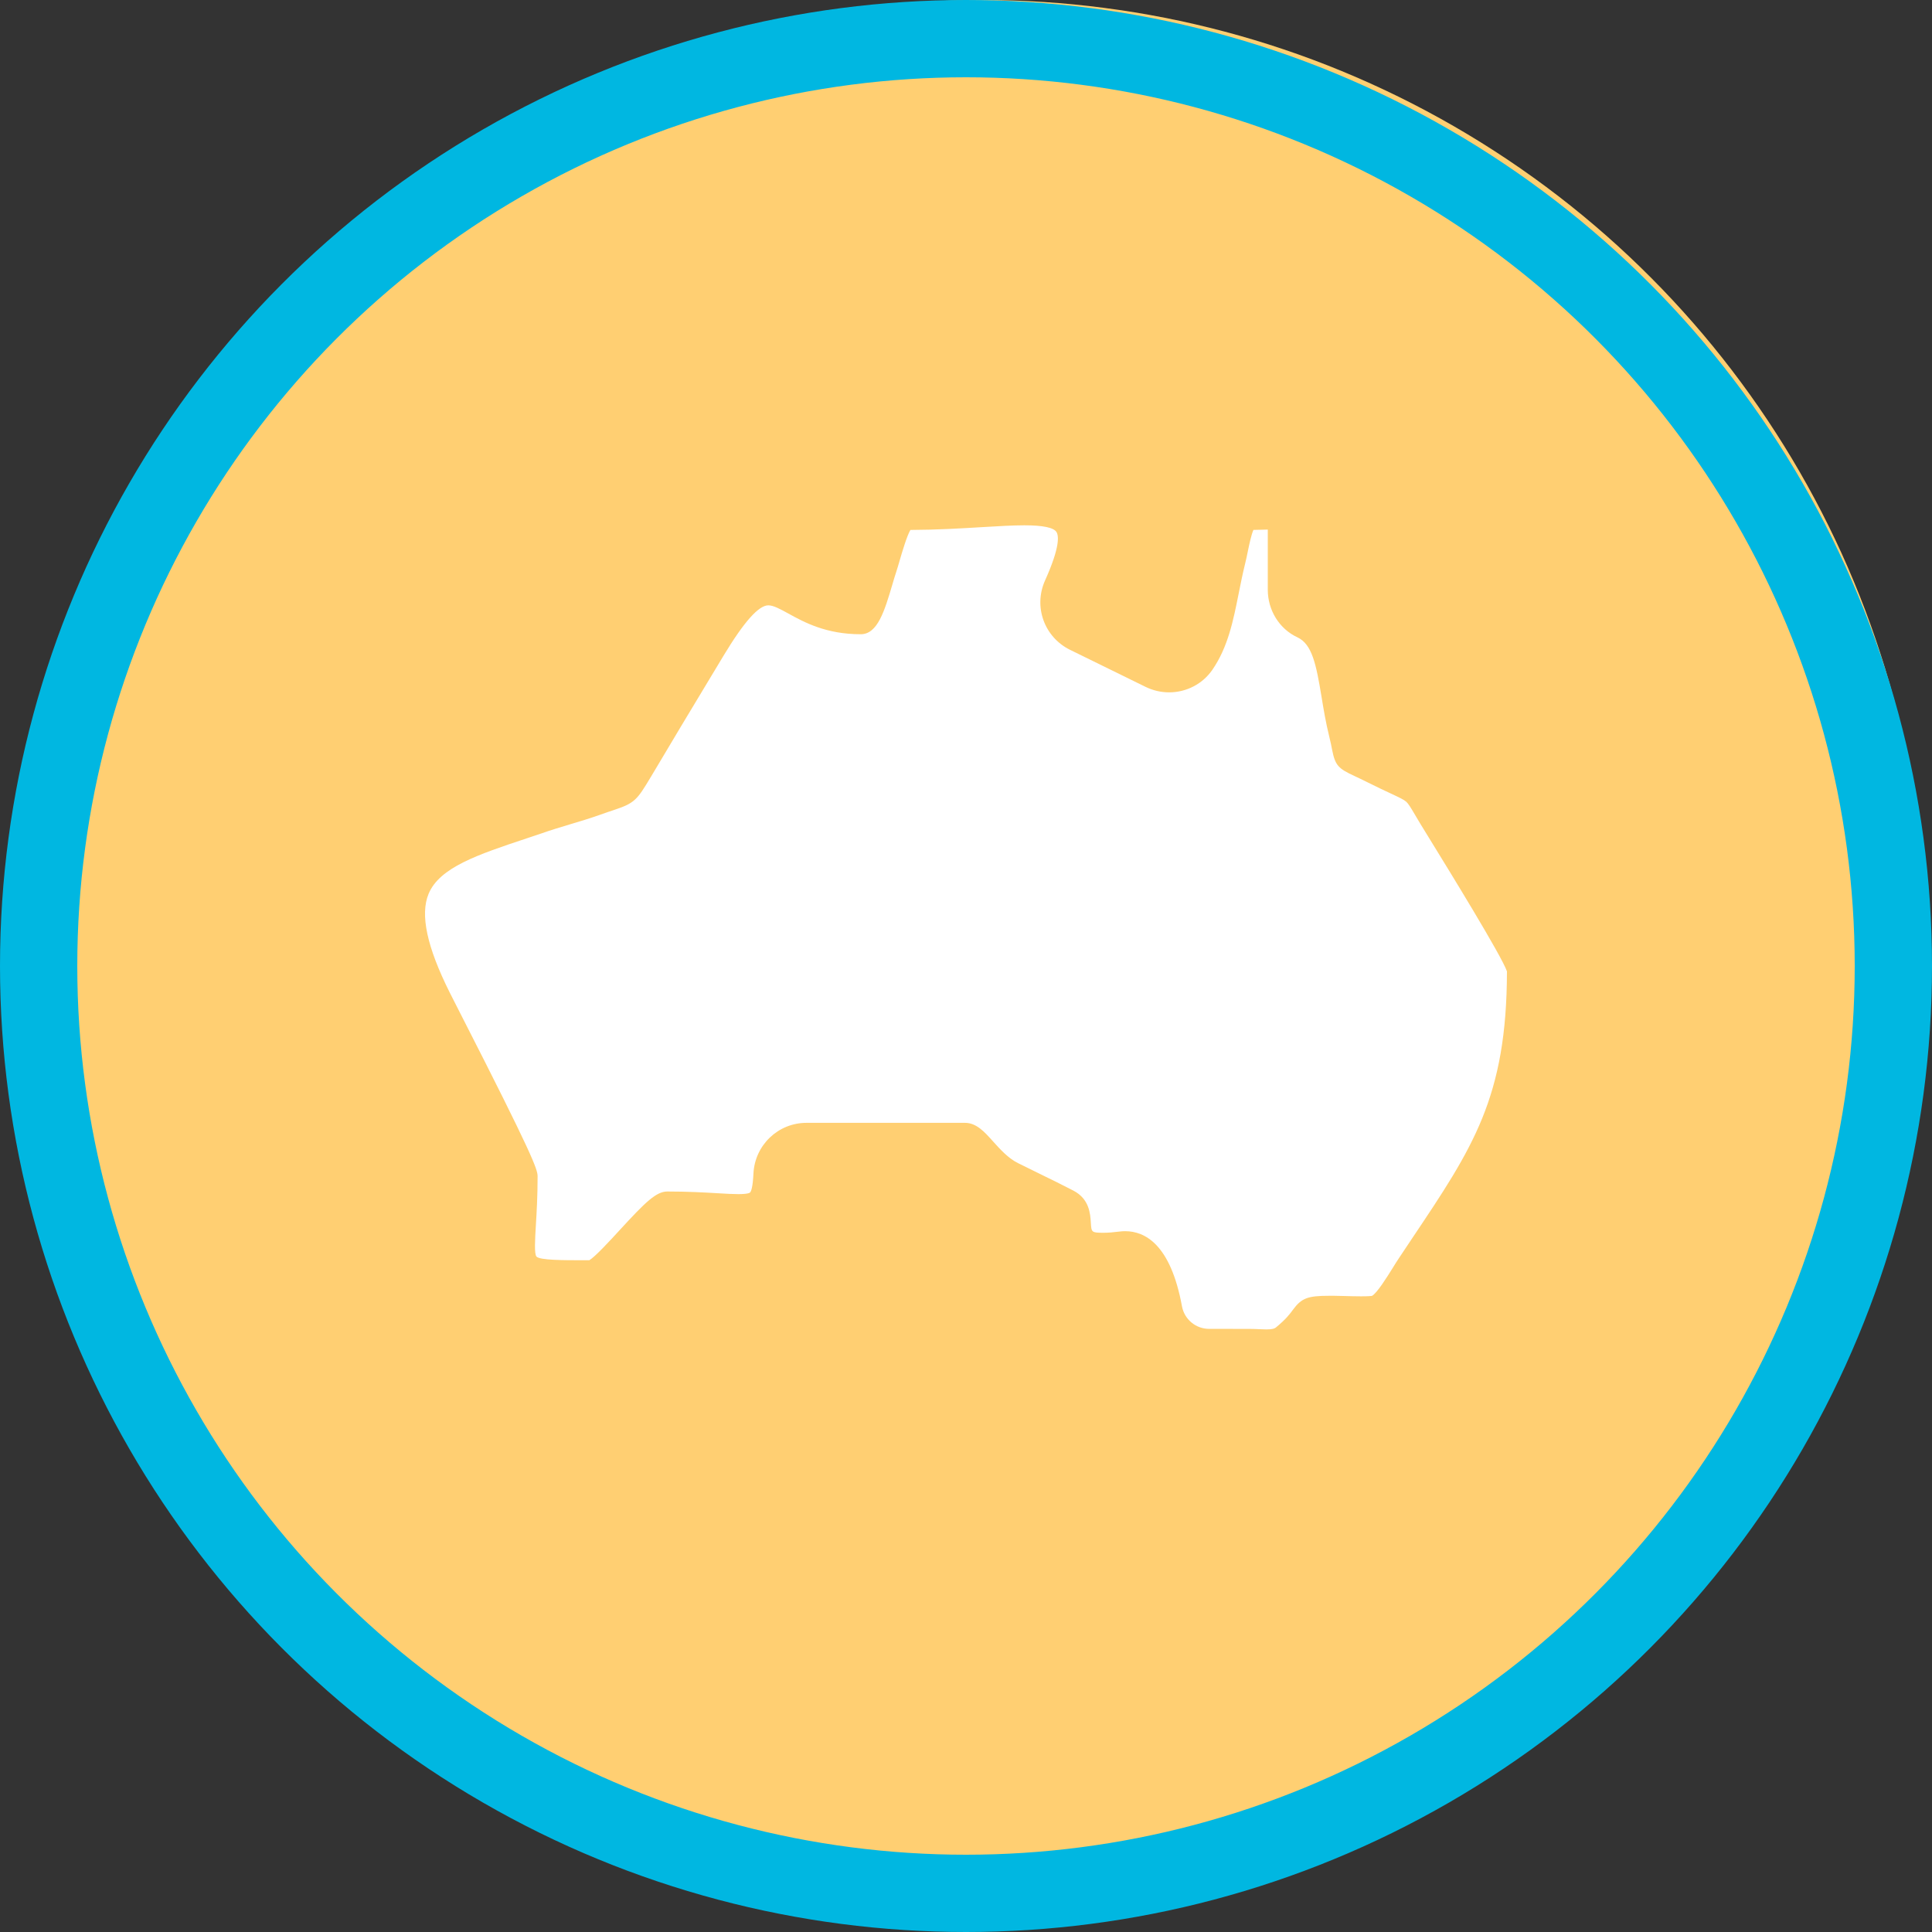
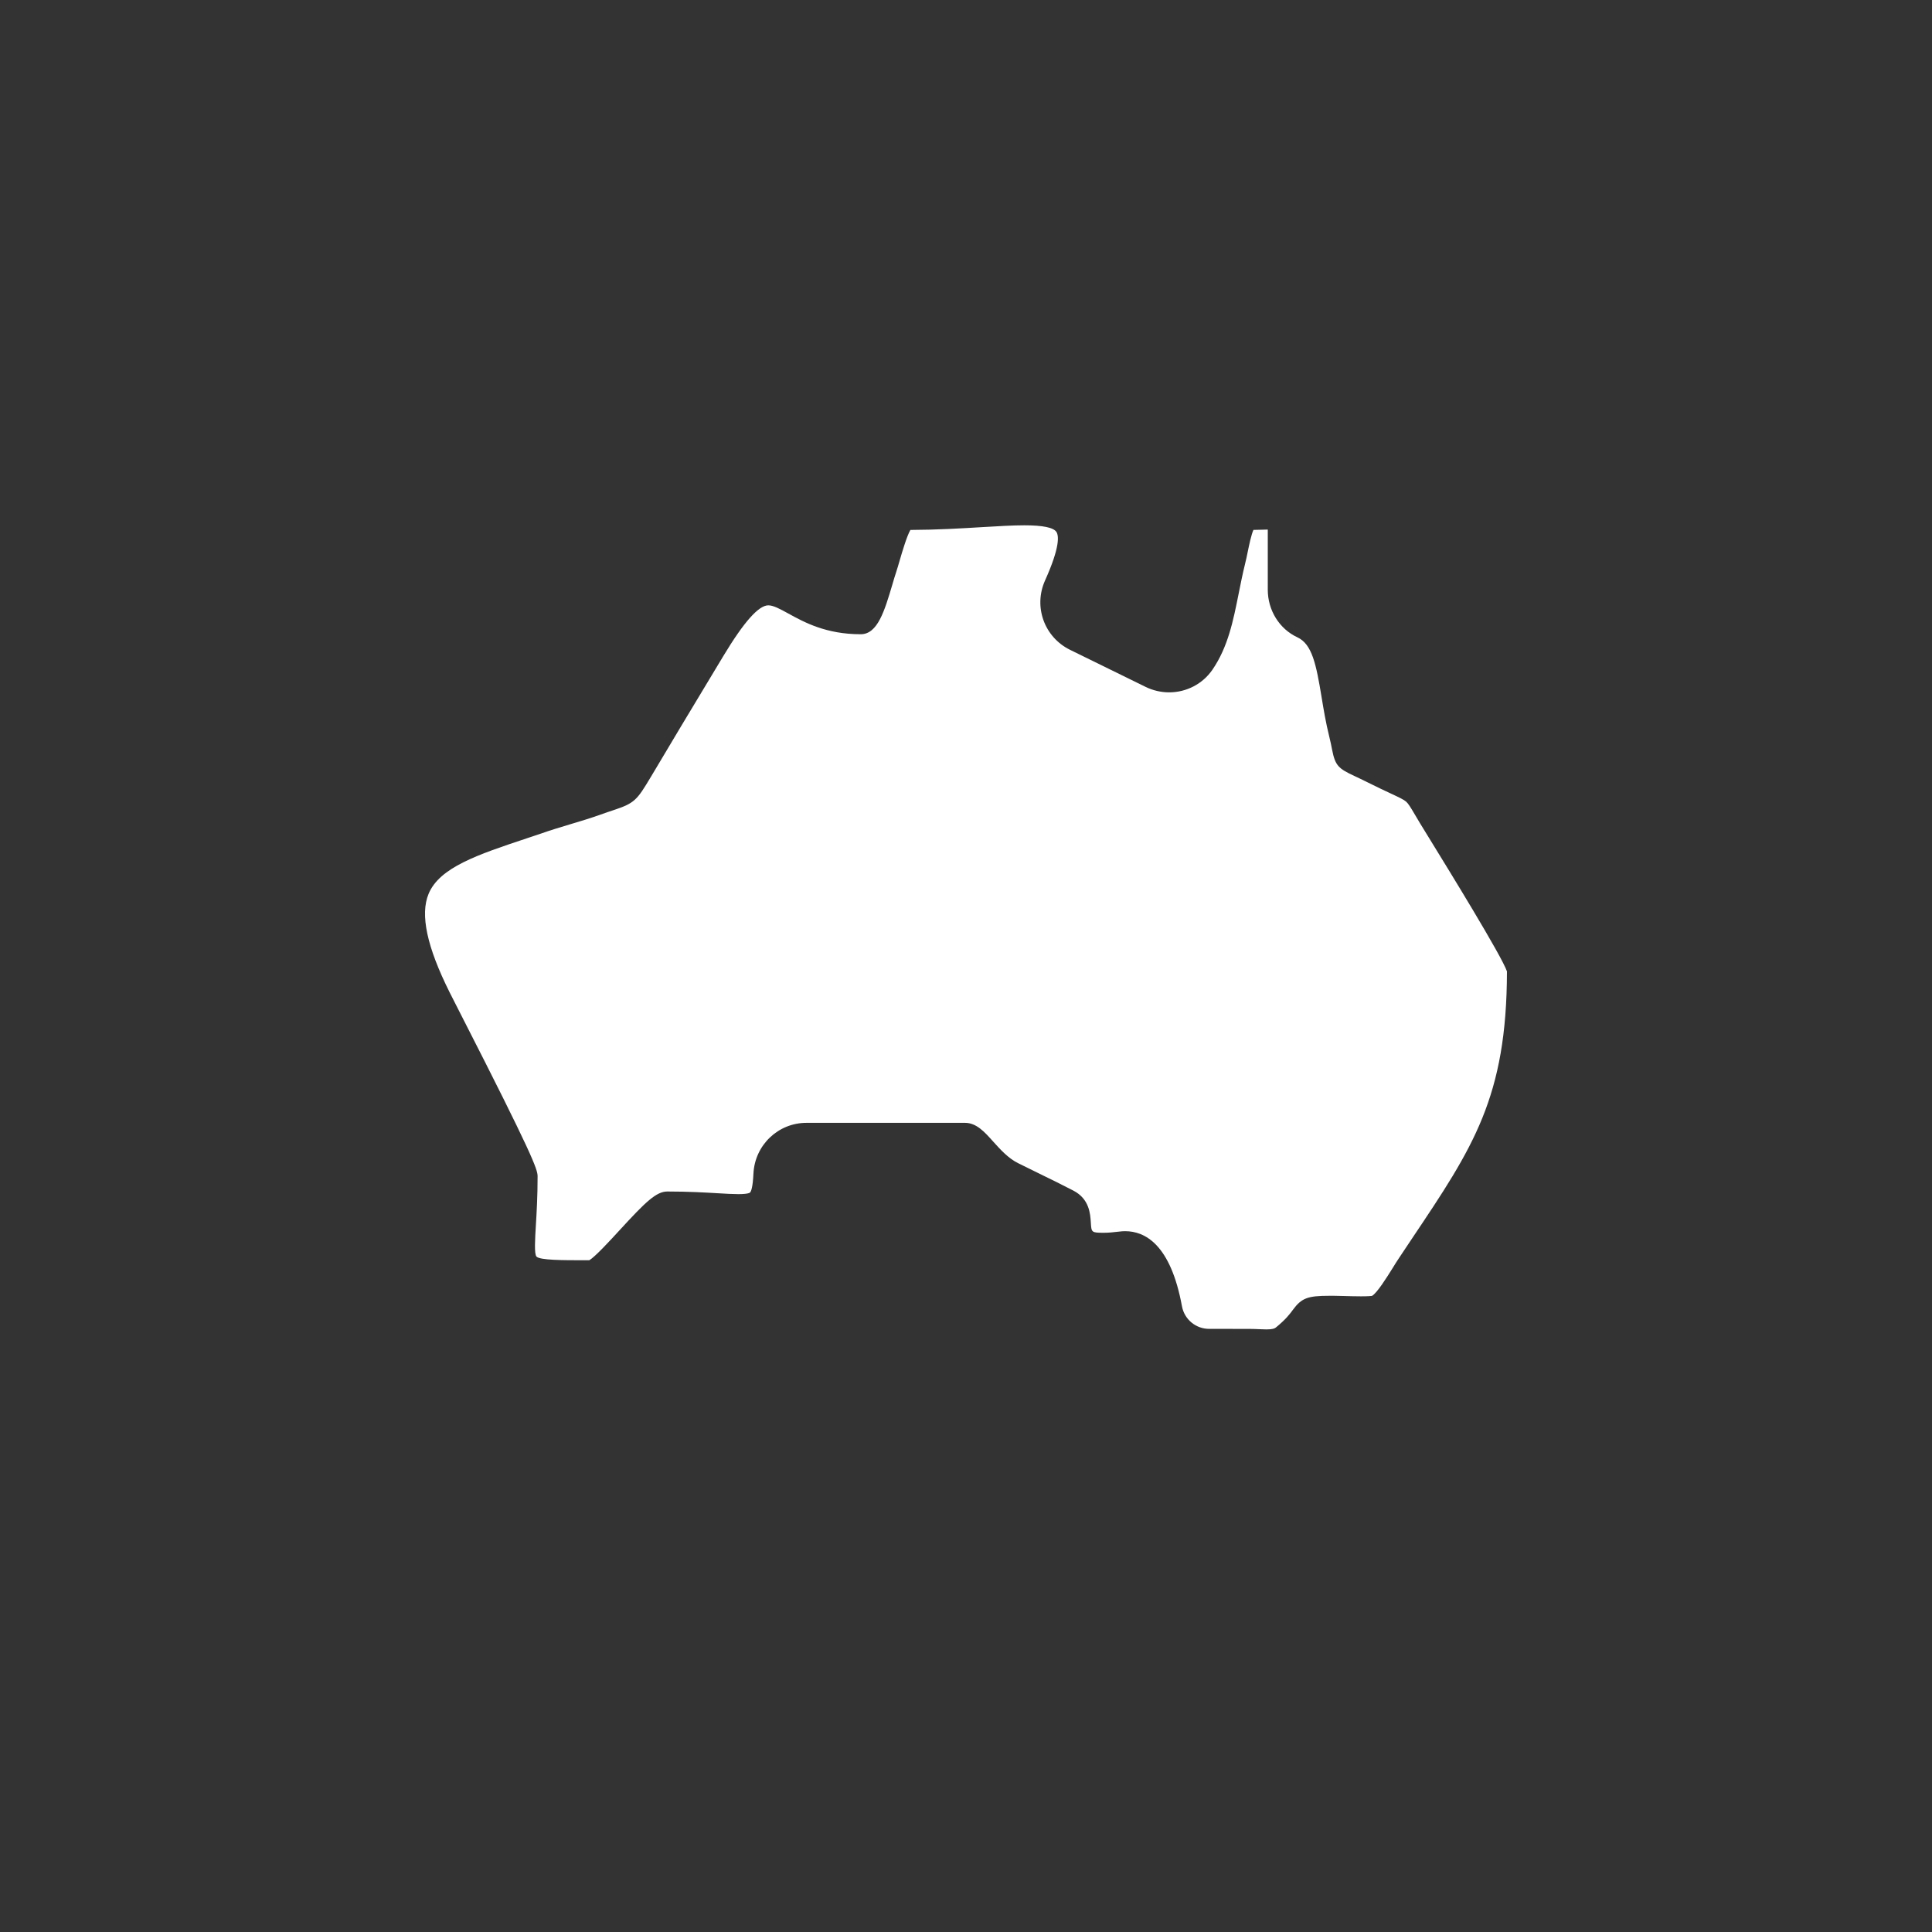
<svg xmlns="http://www.w3.org/2000/svg" width="50" height="50" viewBox="0 0 50 50" fill="none">
  <rect x="0" y="0" width="50" height="50" fill="#333333" stroke="none" />
-   <circle cx="25.424" cy="24.424" r="24.424" fill="#FFCF72" />
  <path d="M37.022 21.749C36.902 21.553 36.808 21.401 36.755 21.314C36.707 21.233 36.665 21.163 36.628 21.1C36.502 20.887 36.448 20.798 36.392 20.748C36.331 20.694 36.214 20.639 36 20.539C35.852 20.47 35.65 20.376 35.385 20.243C35.246 20.173 35.136 20.122 35.049 20.081C34.642 19.891 34.555 19.818 34.474 19.399C34.457 19.313 34.437 19.206 34.401 19.063C34.312 18.704 34.255 18.362 34.201 18.032C34.062 17.193 33.958 16.671 33.577 16.494C33.111 16.278 32.81 15.795 32.81 15.262V13.705C32.766 13.706 32.716 13.707 32.661 13.709C32.594 13.711 32.521 13.713 32.439 13.714C32.384 13.833 32.328 14.102 32.293 14.272C32.271 14.382 32.247 14.495 32.221 14.598C32.159 14.85 32.108 15.104 32.059 15.35C31.916 16.066 31.782 16.742 31.377 17.333C31.126 17.699 30.707 17.918 30.257 17.918C30.047 17.918 29.836 17.869 29.647 17.776L27.694 16.818C27.026 16.49 26.741 15.701 27.046 15.022C27.441 14.144 27.4 13.859 27.34 13.767C27.267 13.653 26.988 13.595 26.512 13.595C26.206 13.595 25.841 13.617 25.419 13.642C24.872 13.675 24.257 13.712 23.561 13.715C23.469 13.872 23.347 14.288 23.285 14.5C23.252 14.615 23.22 14.724 23.19 14.815C23.163 14.893 23.132 14.999 23.099 15.112C22.892 15.811 22.713 16.414 22.276 16.414C21.378 16.414 20.815 16.105 20.404 15.879C20.187 15.76 20.016 15.666 19.884 15.666C19.634 15.666 19.255 16.092 18.726 16.968C18.65 17.093 18.585 17.201 18.519 17.312C18.466 17.4 18.413 17.489 18.354 17.586C17.859 18.407 17.372 19.216 16.851 20.095L16.843 20.108C16.482 20.712 16.424 20.785 15.879 20.966C15.785 20.997 15.68 21.032 15.547 21.08C15.288 21.173 15.018 21.254 14.757 21.332C14.508 21.407 14.25 21.484 13.997 21.574C13.867 21.617 13.744 21.659 13.623 21.699C12.368 22.117 11.376 22.447 11.092 23.132C10.869 23.67 11.048 24.505 11.638 25.685C11.695 25.8 11.801 26.006 11.935 26.27C13.775 29.873 13.913 30.261 13.913 30.441C13.913 30.969 13.888 31.383 13.868 31.715C13.847 32.062 13.823 32.455 13.884 32.52C13.974 32.615 14.567 32.615 15.14 32.615H15.251C15.402 32.526 15.784 32.111 16.04 31.832C16.704 31.109 16.983 30.836 17.27 30.836C17.811 30.836 18.235 30.861 18.576 30.881C18.786 30.894 18.968 30.904 19.109 30.904C19.355 30.904 19.405 30.87 19.414 30.859C19.439 30.83 19.482 30.73 19.499 30.374C19.534 29.637 20.137 29.059 20.872 29.059H24.975C25.269 29.059 25.48 29.293 25.702 29.542C25.885 29.745 26.092 29.976 26.349 30.103C26.566 30.211 26.777 30.314 26.985 30.416C27.086 30.465 27.187 30.514 27.287 30.564L27.324 30.582C27.476 30.659 27.628 30.736 27.781 30.814C28.194 31.03 28.217 31.415 28.231 31.645C28.246 31.894 28.247 31.904 28.567 31.904C28.678 31.904 28.813 31.893 28.968 31.873C29.018 31.866 29.07 31.863 29.12 31.863C29.628 31.863 30.295 32.2 30.589 33.805C30.651 34.145 30.947 34.391 31.292 34.391L31.7 34.391C31.917 34.391 32.134 34.391 32.351 34.392C32.435 34.392 32.513 34.396 32.587 34.399C32.653 34.402 32.715 34.405 32.775 34.405C32.937 34.405 32.988 34.381 33.02 34.355C33.28 34.143 33.384 34.002 33.46 33.898C33.683 33.596 33.84 33.535 34.396 33.535C34.437 33.535 34.48 33.535 34.526 33.535C34.584 33.536 34.667 33.538 34.762 33.54C34.909 33.544 35.075 33.549 35.223 33.549C35.407 33.549 35.48 33.541 35.505 33.538C35.635 33.471 35.905 33.036 36.036 32.826C36.097 32.727 36.155 32.633 36.211 32.551C36.325 32.38 36.435 32.214 36.543 32.053C38.122 29.699 38.994 28.399 39 25.14C38.871 24.753 37.483 22.498 37.022 21.749Z" fill="white" />
-   <circle cx="25" cy="25" r="24" stroke="#00B7E1" stroke-width="2" />
</svg>